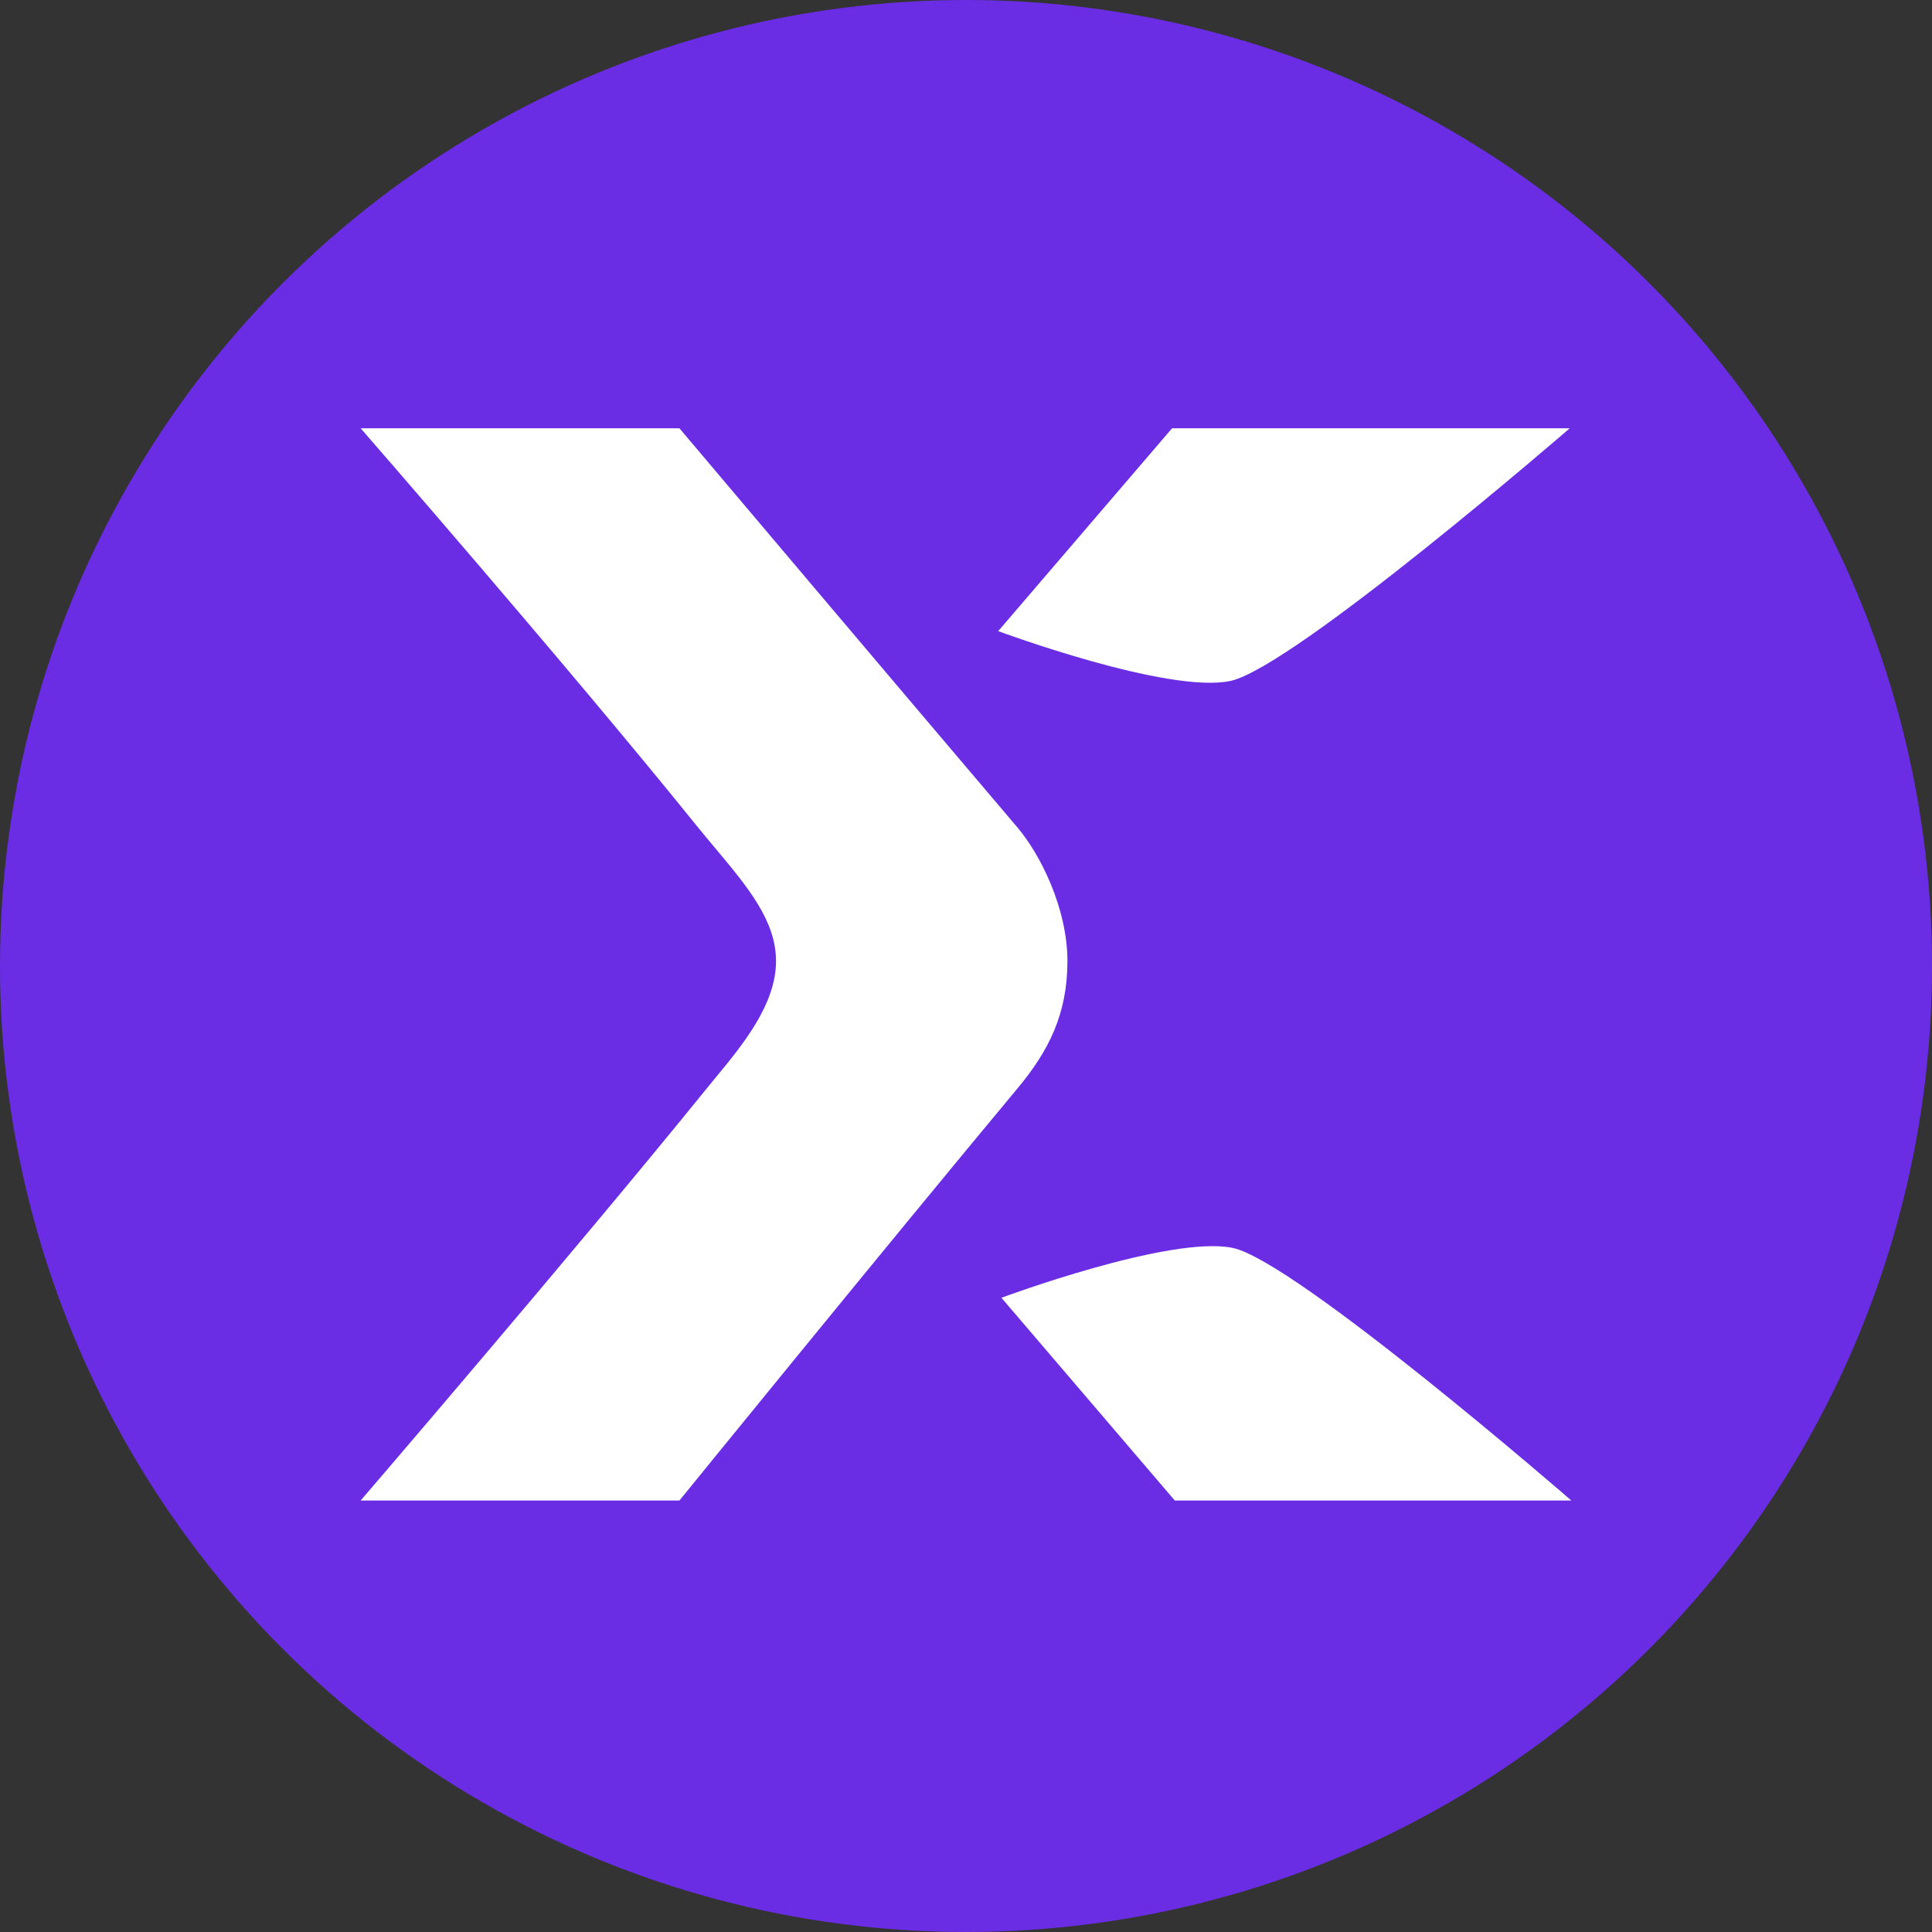
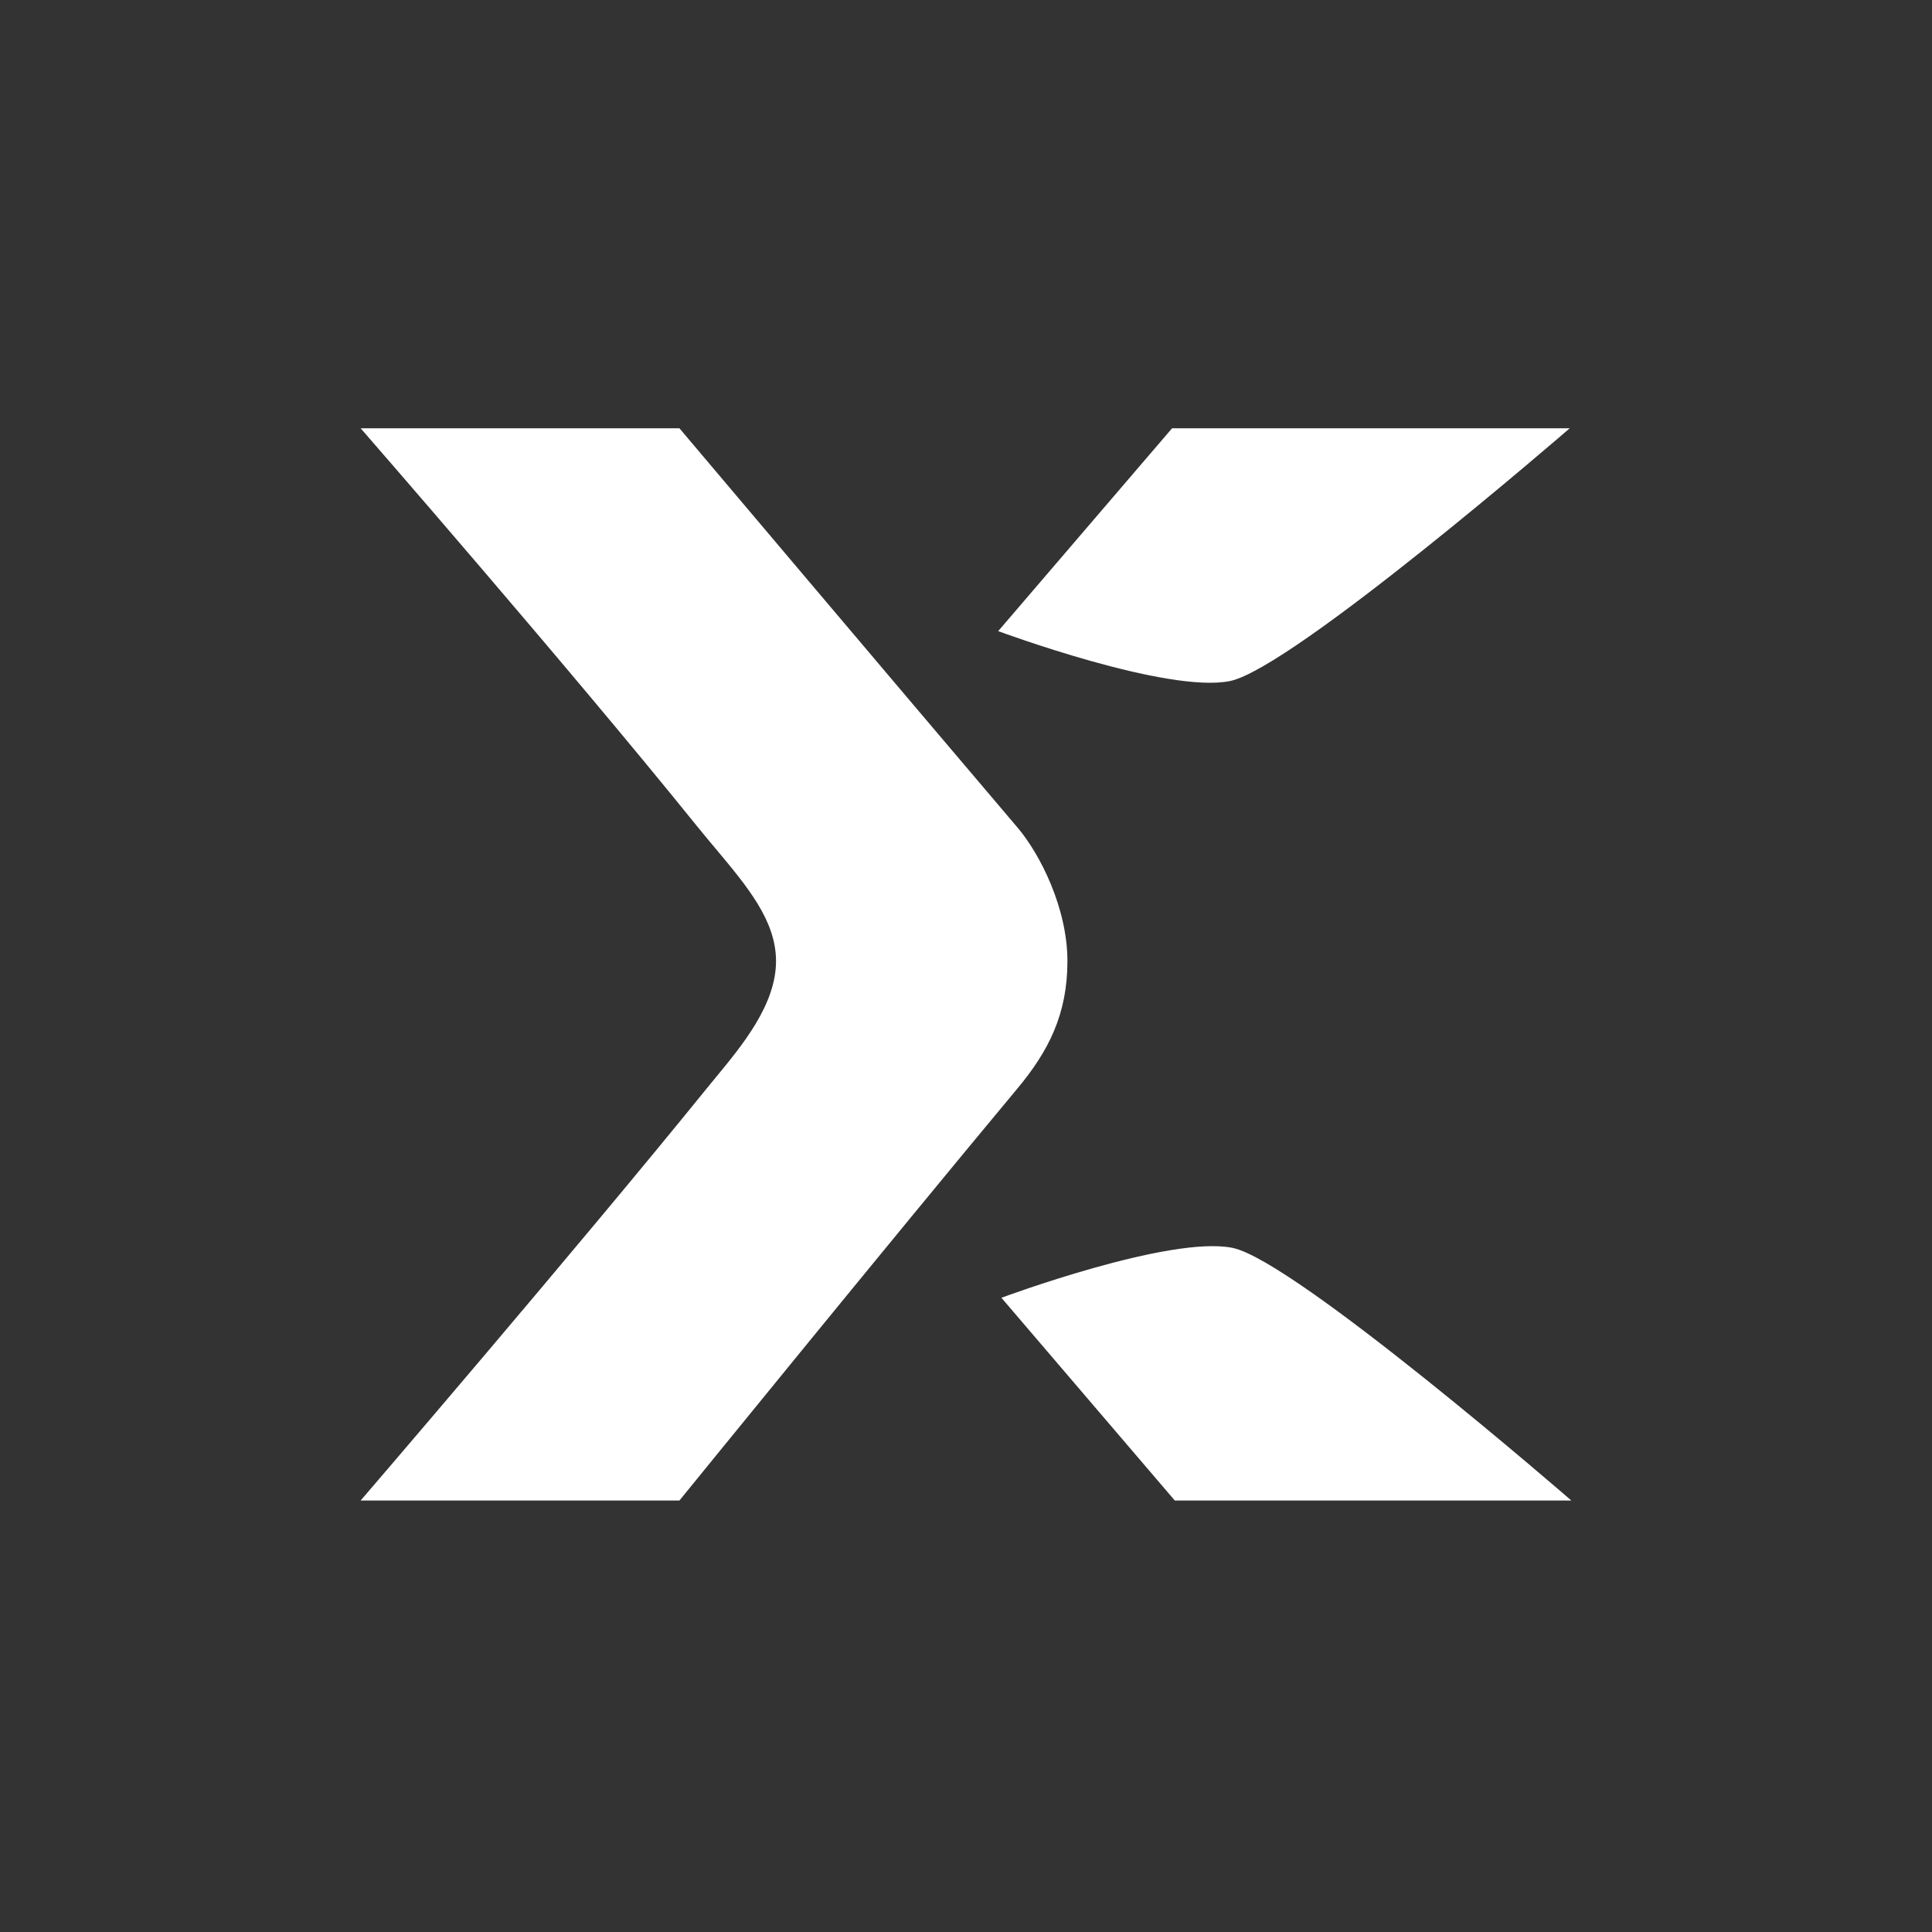
<svg xmlns="http://www.w3.org/2000/svg" width="300" height="300" viewBox="0 0 300 300" fill="none">
  <rect x="0" y="0" width="300" height="300" fill="#333333" stroke="none" />
-   <circle cx="150" cy="150" r="150" fill="#6A2DE4" />
  <path fill-rule="evenodd" clip-rule="evenodd" d="M191 105.75C181.25 107.75 155 98 155 98L182 66.5H243.75C243.75 66.5 200.75 103.75 191 105.75ZM56 66.502H105.5C105.5 66.502 138.803 105.918 158 128.502C161.5 132.619 165.75 141.002 165.75 149.252C165.75 157.502 162.792 163.252 158 169.002C138.122 192.856 105.5 233.002 105.5 233.002H56C56 233.002 89.488 194.032 109.75 169.002C110.193 168.454 110.661 167.887 111.144 167.303C115.286 162.286 120.5 155.969 120.5 149.252C120.5 142.977 116.125 137.752 111.035 131.673C110.042 130.487 109.021 129.268 108 128.002C88.256 103.519 56 66.502 56 66.502ZM155.5 201.518C155.5 201.518 181.676 191.773 191.399 193.772C201.121 195.771 244 233.002 244 233.002H182.424L155.5 201.518Z" fill="white" />
</svg>